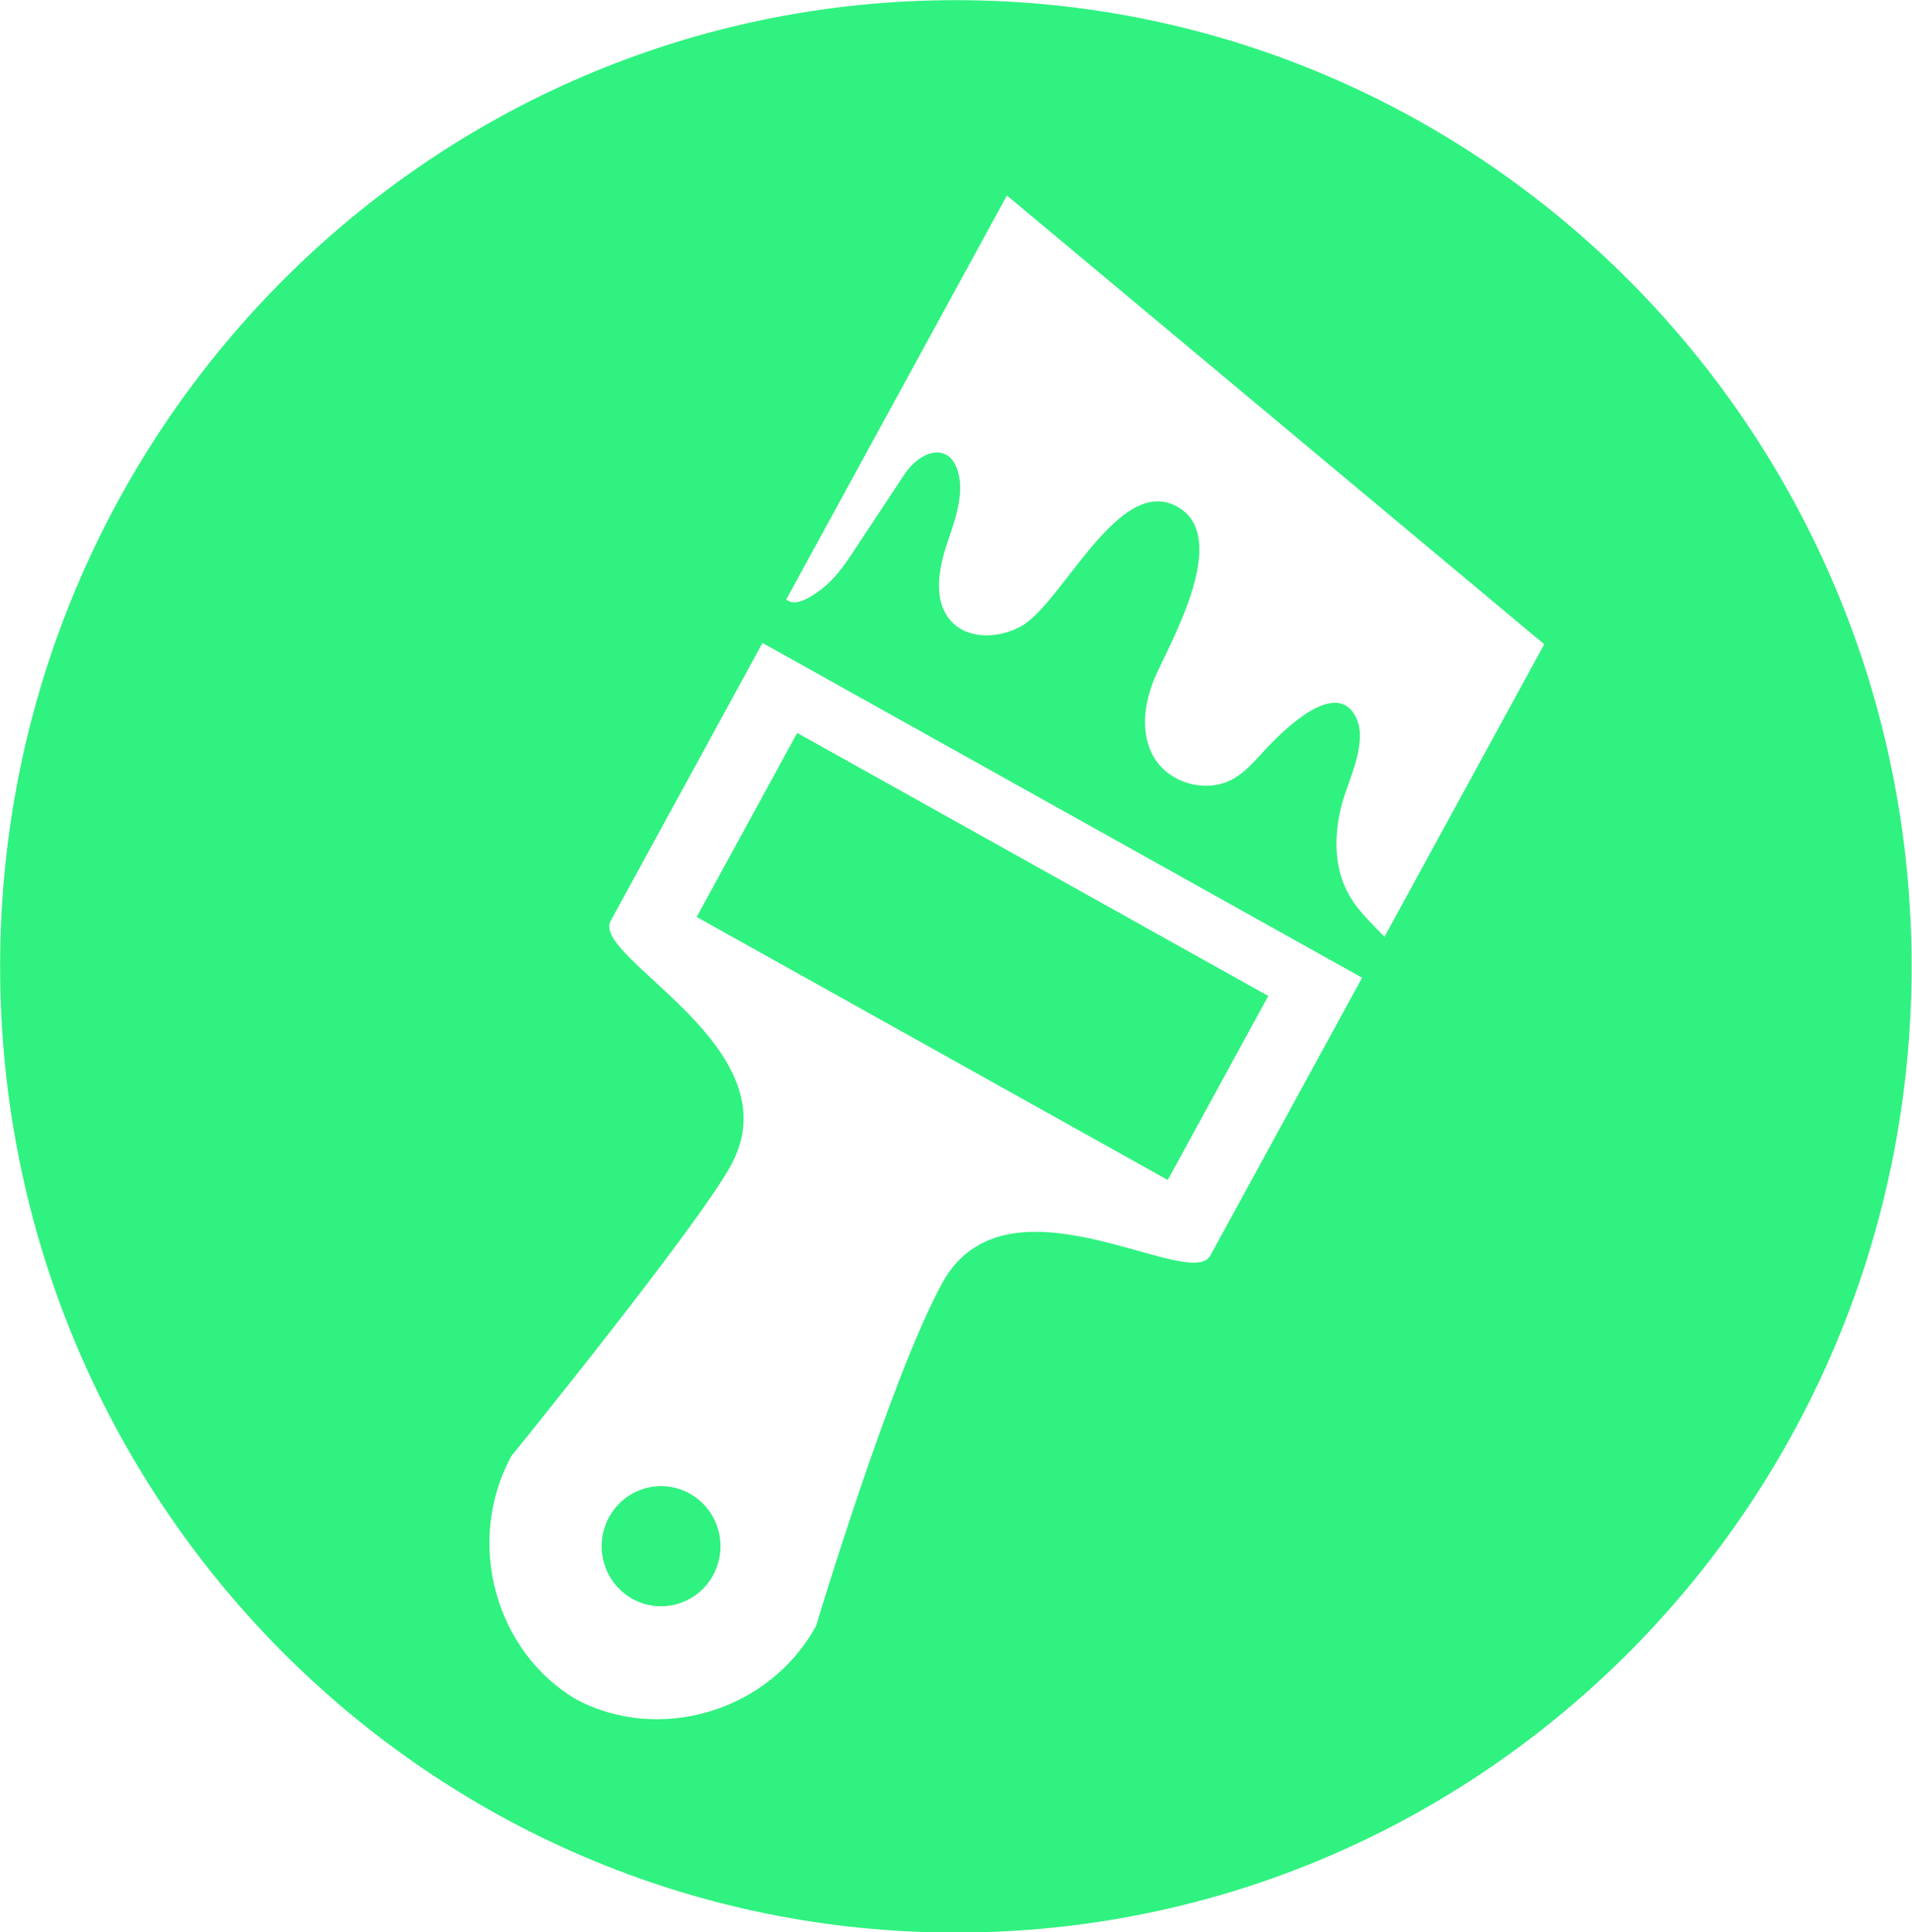
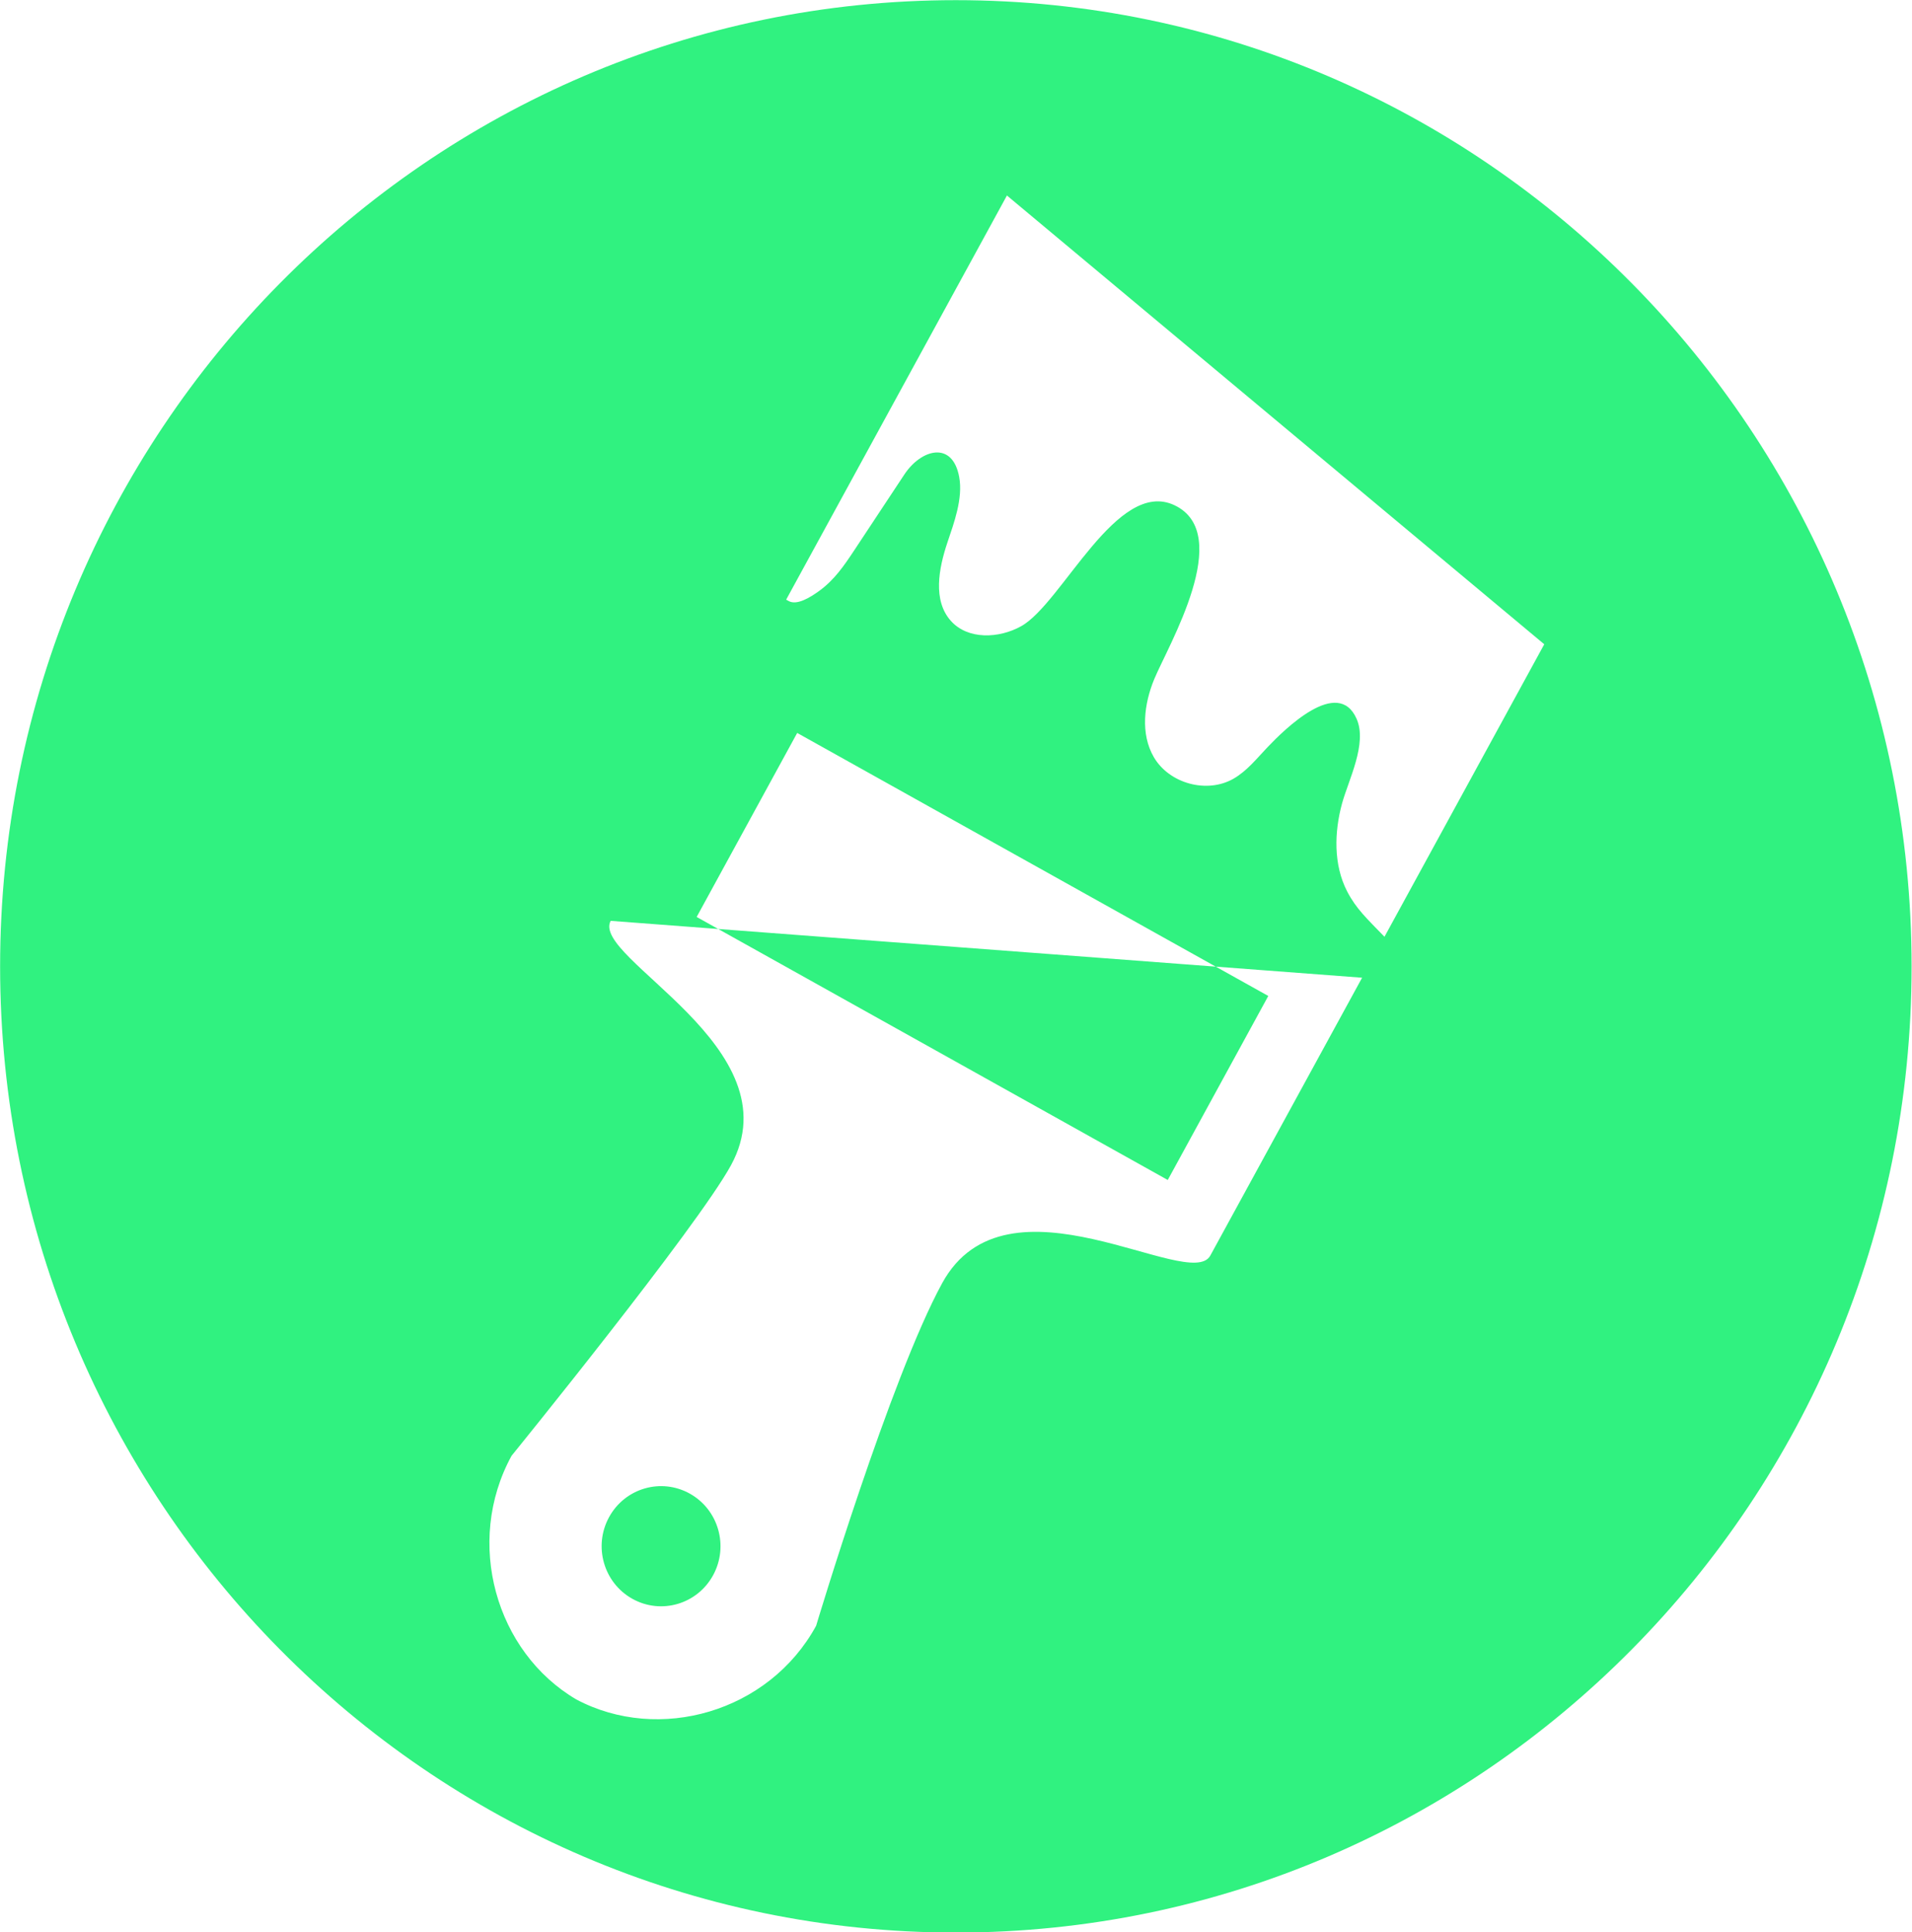
<svg xmlns="http://www.w3.org/2000/svg" preserveAspectRatio="xMidYMid" width="71.25" height="72" viewBox="0 0 71.25 72">
  <defs>
    <style>
      .cls-1 {
        fill: #30f280;
        fill-rule: evenodd;
      }
    </style>
  </defs>
-   <path d="M35.619,72.012 C15.949,72.012 0.004,55.893 0.004,36.009 C0.004,16.125 15.949,0.006 35.619,0.006 C55.289,0.006 71.235,16.125 71.235,36.009 C71.235,55.893 55.289,72.012 35.619,72.012 ZM22.757,34.313 C22.000,35.699 29.642,39.022 27.239,43.422 C25.972,45.740 19.063,54.246 19.063,54.246 C17.303,57.467 18.474,61.565 21.479,63.327 C24.555,64.960 28.652,63.803 30.412,60.582 C30.412,60.582 33.181,51.344 35.109,47.815 C37.512,43.416 44.344,48.173 45.101,46.787 L50.758,36.432 L28.414,23.958 L22.757,34.313 ZM37.523,7.285 L29.296,22.344 L29.389,22.396 C29.694,22.567 30.184,22.267 30.524,22.021 C31.091,21.610 31.447,21.089 31.835,20.503 C32.456,19.565 33.081,18.618 33.701,17.680 C34.329,16.731 35.497,16.414 35.745,17.779 C35.890,18.571 35.550,19.488 35.306,20.211 C34.980,21.183 34.753,22.374 35.433,23.135 C36.068,23.845 37.227,23.795 38.055,23.333 C39.584,22.478 41.623,17.800 43.773,18.829 C46.008,19.898 43.535,24.049 43.015,25.300 C42.630,26.227 42.492,27.342 42.995,28.210 C43.570,29.200 44.977,29.583 45.965,29.017 C46.466,28.730 46.835,28.261 47.234,27.842 C47.863,27.182 49.857,25.204 50.554,26.786 C50.960,27.707 50.252,29.059 50.010,29.943 C49.721,31.002 49.687,32.221 50.200,33.214 C50.532,33.857 50.926,34.219 51.592,34.906 L57.546,24.007 L37.523,7.285 ZM43.516,43.969 L25.961,34.168 L29.707,27.311 L47.262,37.112 L43.516,43.969 ZM23.564,59.575 C22.494,58.978 22.105,57.616 22.696,56.534 C23.288,55.451 24.635,55.059 25.705,55.656 C26.776,56.254 27.164,57.616 26.573,58.698 C25.982,59.780 24.635,60.173 23.564,59.575 Z" class="cls-1" />
+   <path d="M35.619,72.012 C15.949,72.012 0.004,55.893 0.004,36.009 C0.004,16.125 15.949,0.006 35.619,0.006 C55.289,0.006 71.235,16.125 71.235,36.009 C71.235,55.893 55.289,72.012 35.619,72.012 ZM22.757,34.313 C22.000,35.699 29.642,39.022 27.239,43.422 C25.972,45.740 19.063,54.246 19.063,54.246 C17.303,57.467 18.474,61.565 21.479,63.327 C24.555,64.960 28.652,63.803 30.412,60.582 C30.412,60.582 33.181,51.344 35.109,47.815 C37.512,43.416 44.344,48.173 45.101,46.787 L50.758,36.432 L22.757,34.313 ZM37.523,7.285 L29.296,22.344 L29.389,22.396 C29.694,22.567 30.184,22.267 30.524,22.021 C31.091,21.610 31.447,21.089 31.835,20.503 C32.456,19.565 33.081,18.618 33.701,17.680 C34.329,16.731 35.497,16.414 35.745,17.779 C35.890,18.571 35.550,19.488 35.306,20.211 C34.980,21.183 34.753,22.374 35.433,23.135 C36.068,23.845 37.227,23.795 38.055,23.333 C39.584,22.478 41.623,17.800 43.773,18.829 C46.008,19.898 43.535,24.049 43.015,25.300 C42.630,26.227 42.492,27.342 42.995,28.210 C43.570,29.200 44.977,29.583 45.965,29.017 C46.466,28.730 46.835,28.261 47.234,27.842 C47.863,27.182 49.857,25.204 50.554,26.786 C50.960,27.707 50.252,29.059 50.010,29.943 C49.721,31.002 49.687,32.221 50.200,33.214 C50.532,33.857 50.926,34.219 51.592,34.906 L57.546,24.007 L37.523,7.285 ZM43.516,43.969 L25.961,34.168 L29.707,27.311 L47.262,37.112 L43.516,43.969 ZM23.564,59.575 C22.494,58.978 22.105,57.616 22.696,56.534 C23.288,55.451 24.635,55.059 25.705,55.656 C26.776,56.254 27.164,57.616 26.573,58.698 C25.982,59.780 24.635,60.173 23.564,59.575 Z" class="cls-1" />
</svg>